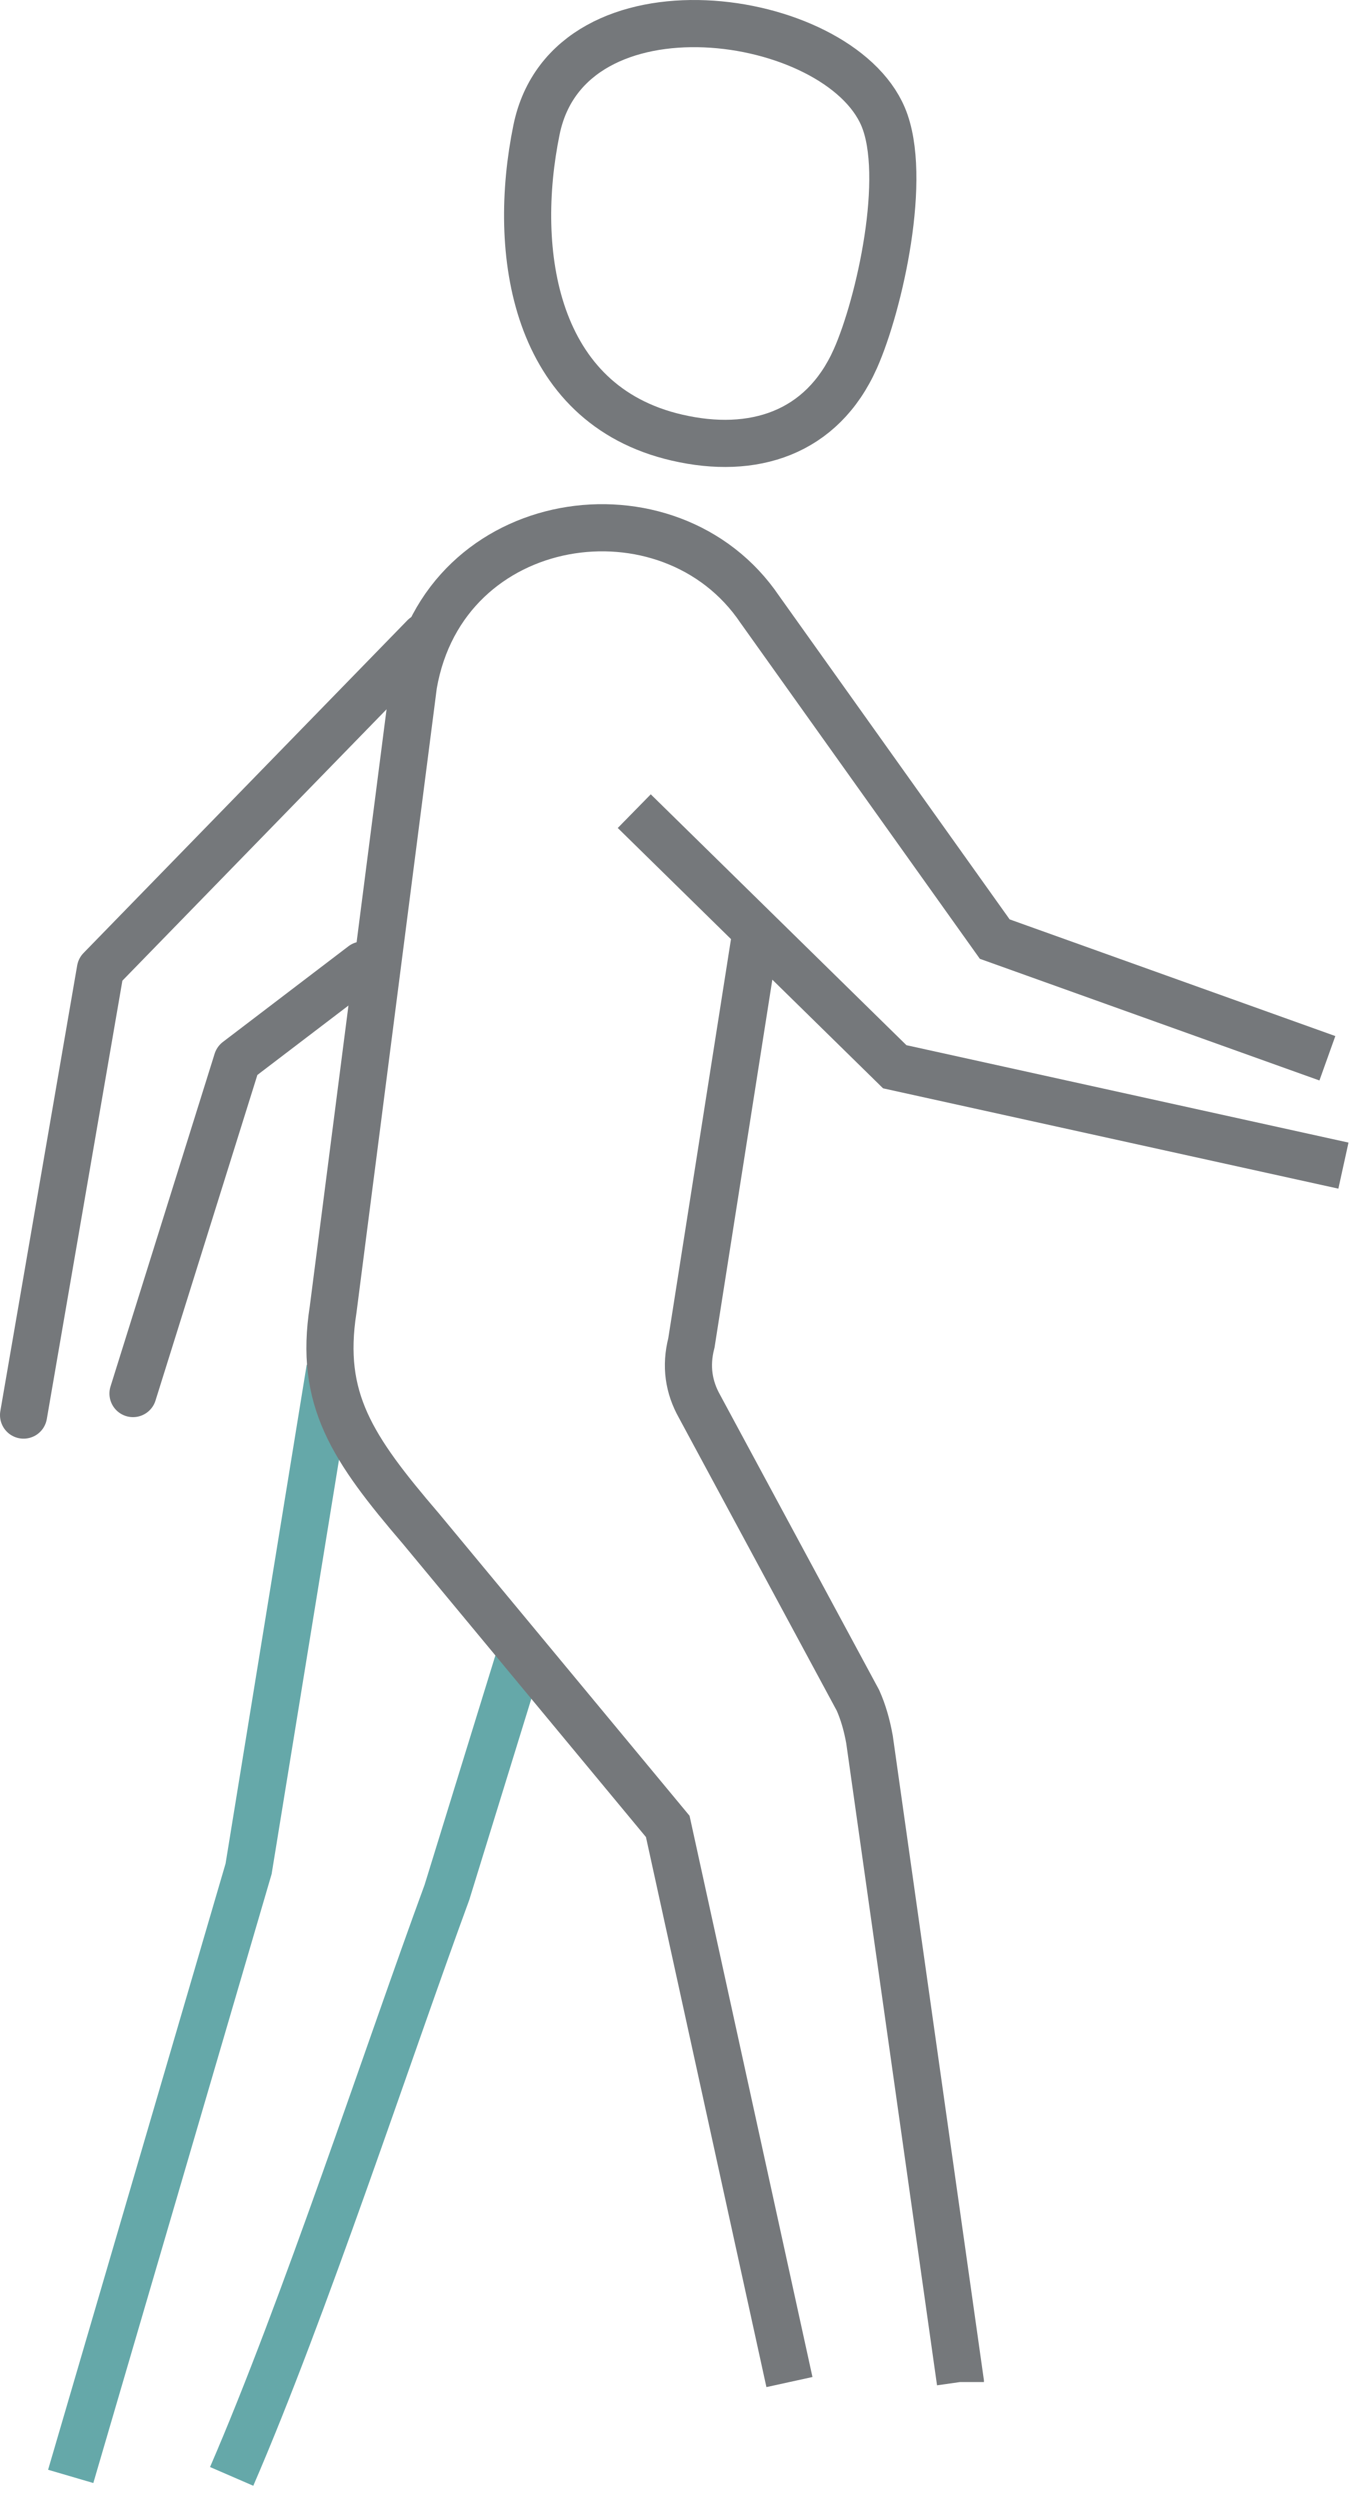
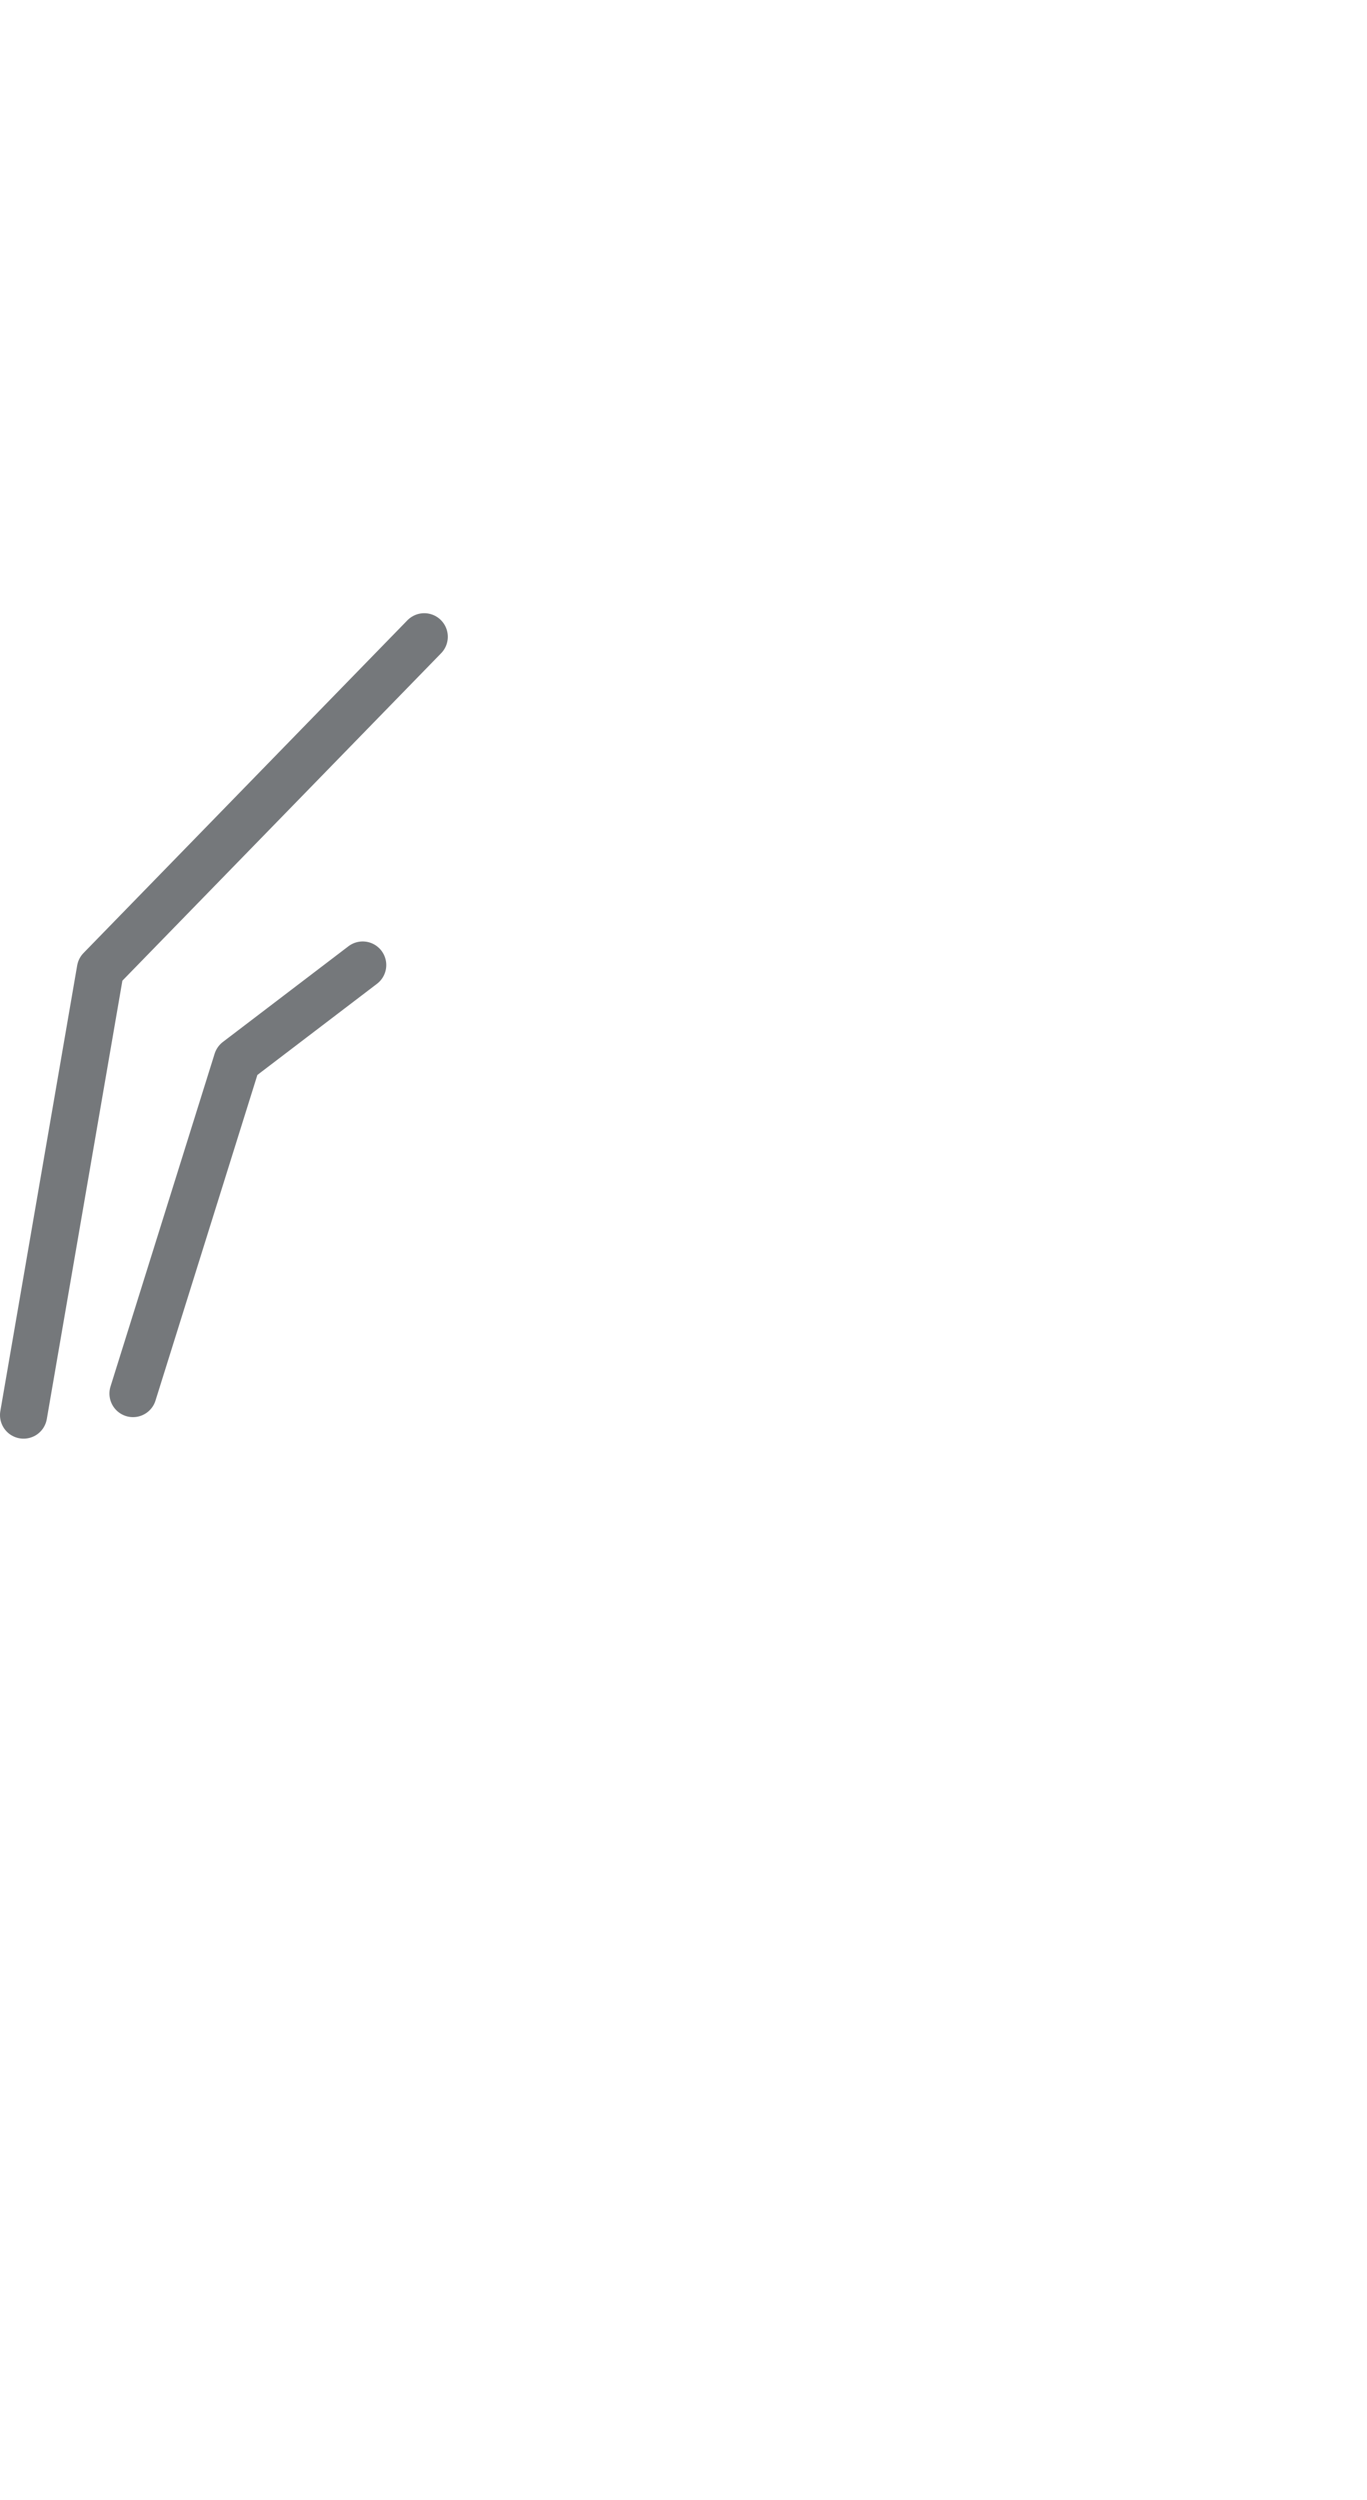
<svg xmlns="http://www.w3.org/2000/svg" width="58px" height="106px" viewBox="0 0 58 106" version="1.1">
  <title>walk</title>
  <g id="Patient-Website" stroke="none" stroke-width="1" fill="none" fill-rule="evenodd">
    <g id="HCM-Patient-What-is-HCM-Desktop" transform="translate(-759, -3680)" stroke-width="2">
      <g id="walk" transform="translate(760, 3681)">
-         <path d="M8.829,104 C11.91,96.887 15.45,86.073 17.963,79.236 L21.093,69.098 M13,57.025 L9.548,78.237 L2,104" id="Stroke-1" stroke="#65A8A9" />
        <path d="M14.389,39.918 L9.061,43.976 M9.061,43.976 L4.643,58.087 M0,59 L3.26,40.106 M3.26,40.106 L17,26" id="Stroke-3" stroke="#75787B" stroke-linecap="round" stroke-linejoin="round" />
-         <path d="M32.495,100 L27.332,76.441 L16.858,63.815 C13.94,60.409 12.54,58.329 13.134,54.525 L16.543,28.036 C17.835,20.582 27.425,19.196 31.239,24.841 L41.206,38.818 L55.319,43.871 M36.47,3.95 C34.55,-0.575 23.148,-2.214 21.765,4.496 C20.699,9.686 21.642,16.157 27.728,17.556 C30.939,18.299 33.872,17.393 35.29,14.213 C36.316,11.911 37.536,6.472 36.47,3.95 Z M31.125,38.196 L28.336,55.935 C28.079,56.93 28.224,57.821 28.679,58.63 L35.402,71.096 C35.623,71.59 35.781,72.142 35.891,72.748 L39.747,99.998 L39.747,100 M56,48.423 L36.963,44.231 L25.911,33.393" id="Shape" stroke="#75787B" />
      </g>
    </g>
  </g>
</svg>